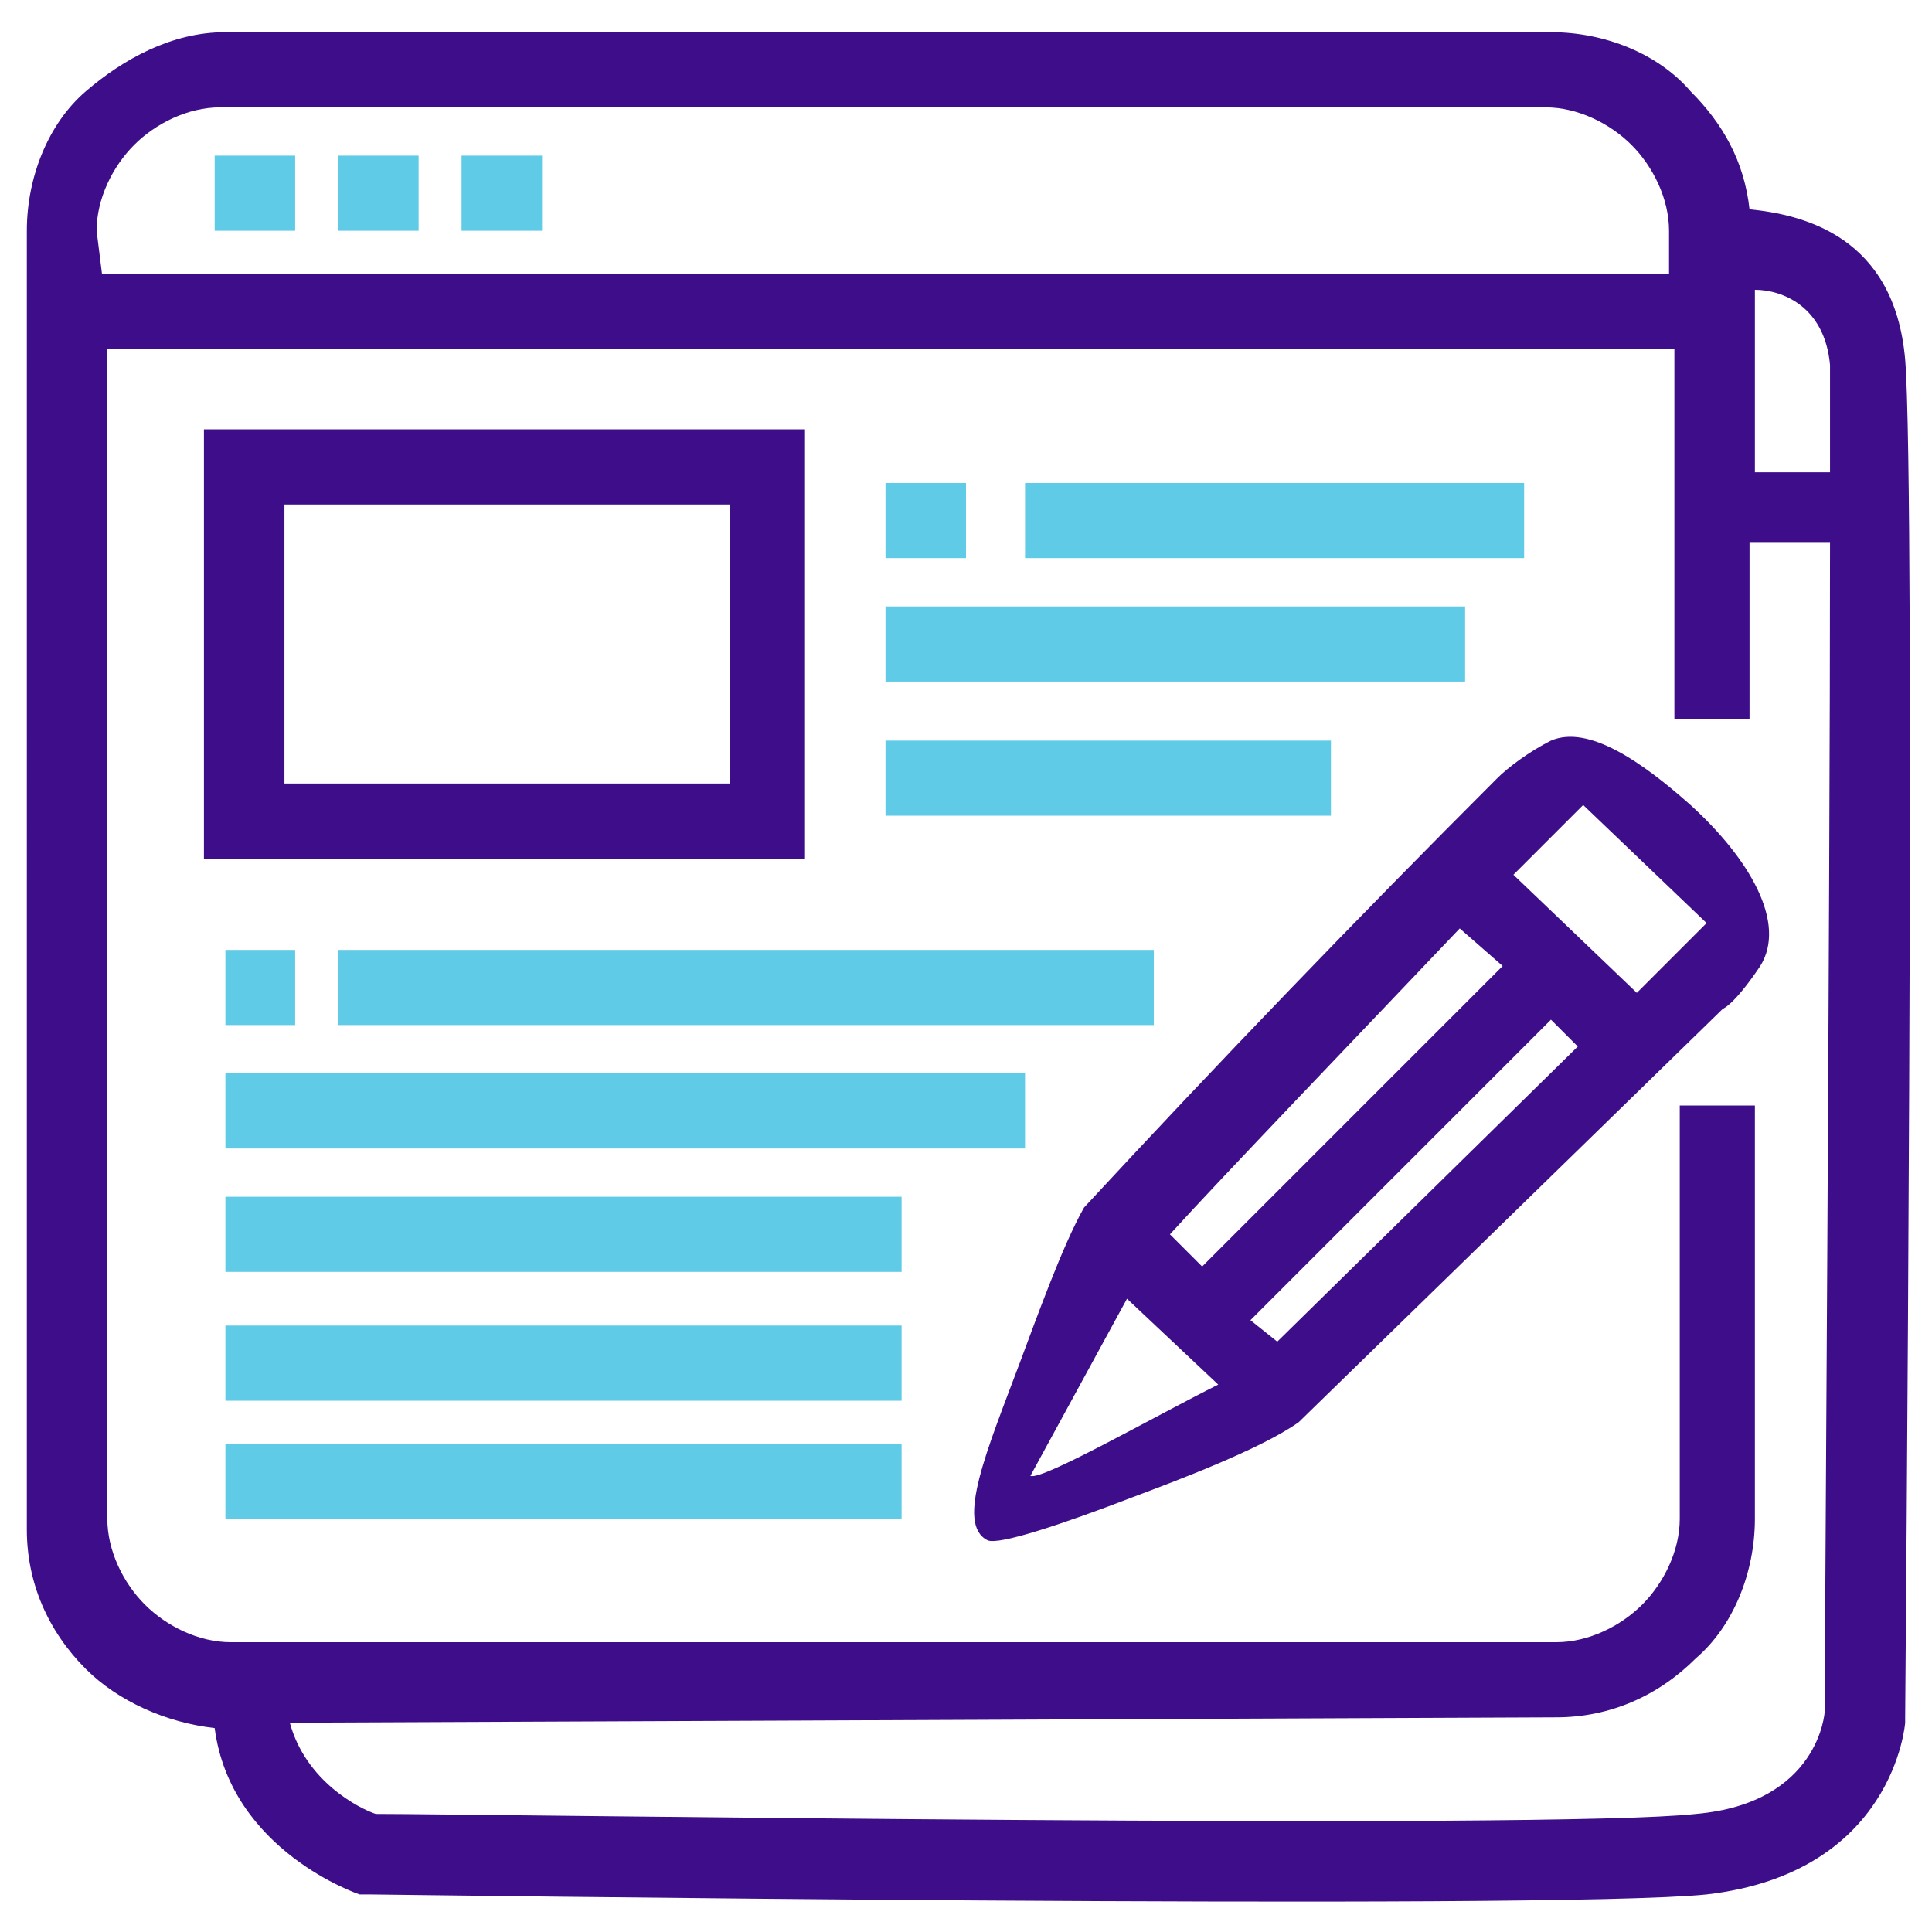
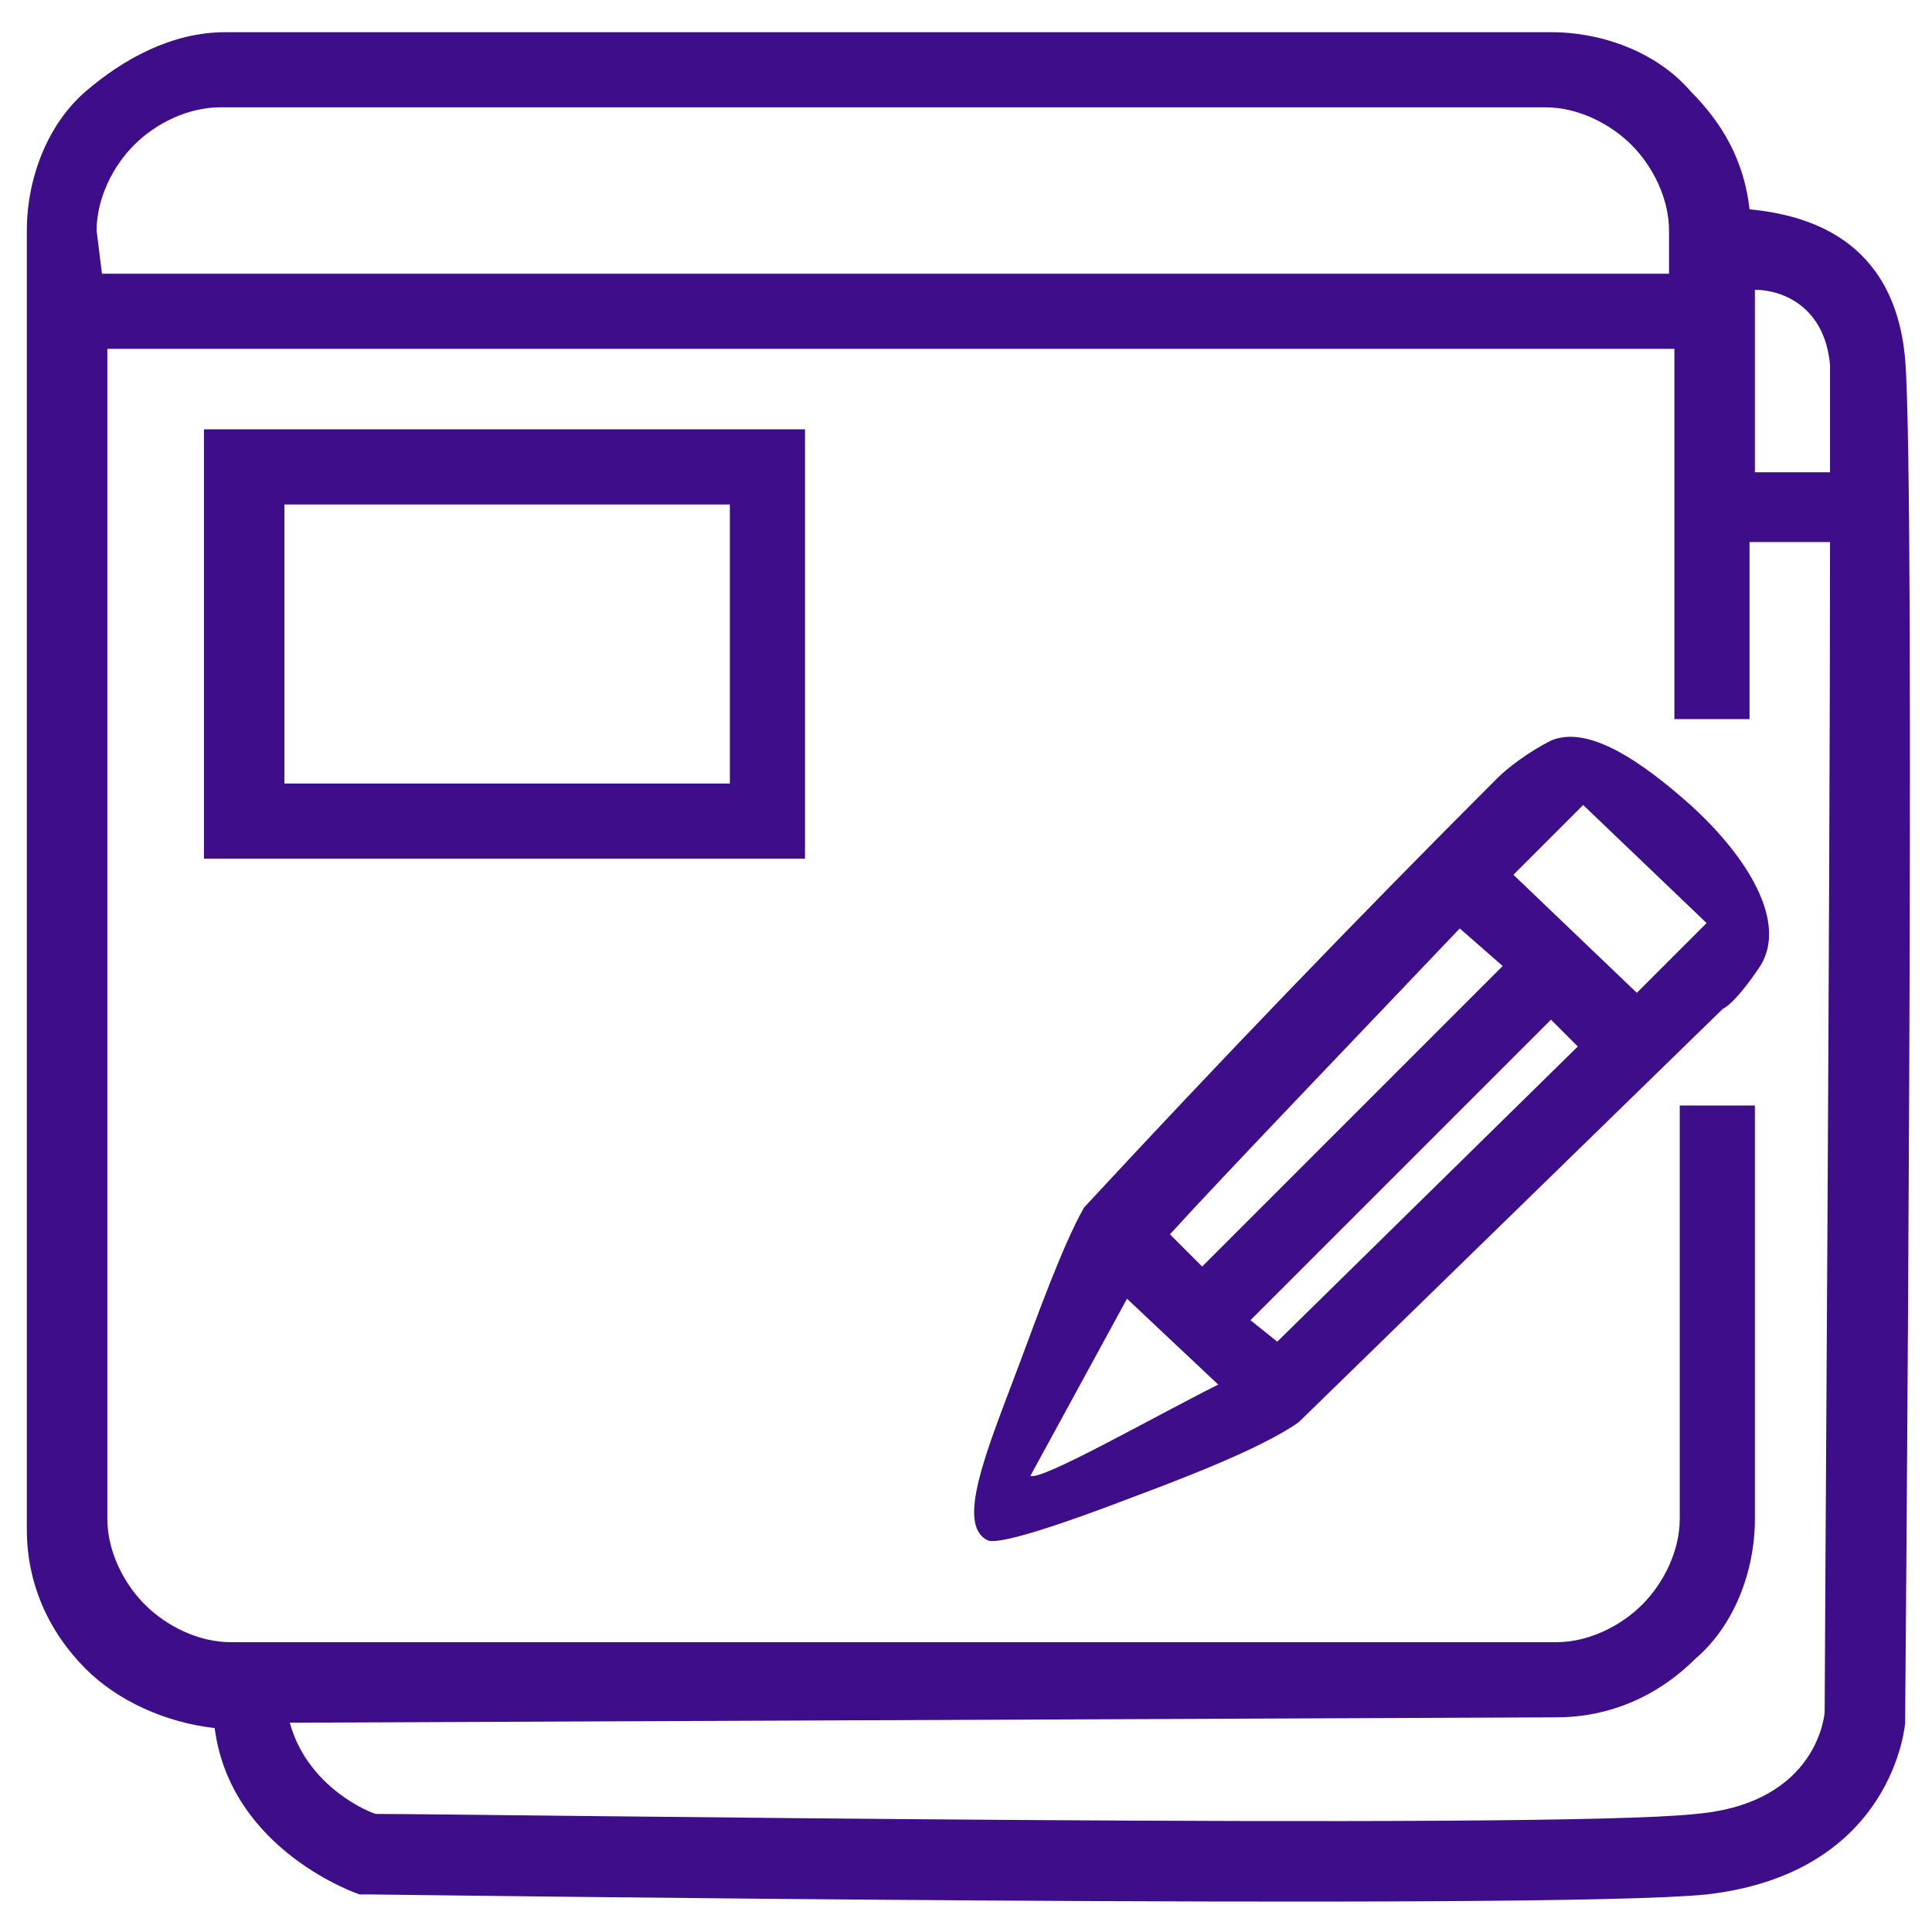
<svg xmlns="http://www.w3.org/2000/svg" version="1.1" id="Layer_1" x="0px" y="0px" viewBox="-56 58 36 36" xml:space="preserve">
  <g id="Layer_x0020_1">
    <path fill="#3D0D8A" d="M-26.5,73c0,0-0.5,0.5-1.3,1.3l2.3,2.2l1.3-1.3L-26.5,73L-26.5,73z M-28.8,75.3c-1.9,2-4.4,4.6-5.4,5.7 l0.6,0.6l5.6-5.6L-28.8,75.3z M-35,82.2l-1.8,3.3c0.2,0.1,2.3-1.1,3.5-1.7L-35,82.2L-35,82.2z M-32.2,83l5.6-5.5l-0.5-0.5l-5.6,5.6 L-32.2,83L-32.2,83z M-23.2,76c-0.2,0.3-0.5,0.7-0.7,0.8l-7.9,7.7c-0.7,0.5-2.3,1.1-3.1,1.4c-1.3,0.5-2.5,0.9-2.7,0.8 c-0.6-0.3,0-1.7,0.6-3.3c0.3-0.8,0.8-2.2,1.2-2.9c2.5-2.7,5.1-5.4,7.7-8c0.2-0.2,0.6-0.5,1-0.7c0.7-0.3,1.7,0.4,2.6,1.2 C-23.4,74-22.7,75.2-23.2,76L-23.2,76z M-23.4,61.9c1,0.1,2.7,0.5,2.9,2.8c0.2,2.4,0,25.2,0,25.3v0.1c0,0-0.2,2.8-3.7,3.2 c-2.9,0.3-24.8,0-24.9,0l-0.2,0c0,0-2.4-0.8-2.7-3.1c-0.9-0.1-1.8-0.5-2.4-1.1c-0.7-0.7-1.1-1.6-1.1-2.6V62.3c0-1,0.4-2,1.1-2.6 s1.6-1.1,2.6-1.1h24.7c1,0,2,0.4,2.6,1.1C-23.9,60.3-23.5,61-23.4,61.9L-23.4,61.9z M-50.6,90.1c0.3,1.1,1.3,1.6,1.6,1.7 c1.8,0,21.9,0.3,24.6,0c2.3-0.2,2.4-1.9,2.4-1.9c0-1,0.1-15,0.1-21.8h-1.5v3.3h-1.4v-6.9h-29.2v21.8c0,0.6,0.3,1.2,0.7,1.6 c0.4,0.4,1,0.7,1.6,0.7h24.7c0.6,0,1.2-0.3,1.6-0.7c0.4-0.4,0.7-1,0.7-1.6v-7.7h1.4v7.7c0,1-0.4,2-1.1,2.6 c-0.7,0.7-1.6,1.1-2.6,1.1L-50.6,90.1L-50.6,90.1z M-21.9,66.7c0-0.9,0-1.6,0-1.9c-0.1-1.1-0.9-1.4-1.4-1.4v3.4H-21.9L-21.9,66.7z M-54.1,63.1h29.2v-0.8c0-0.6-0.3-1.2-0.7-1.6c-0.4-0.4-1-0.7-1.6-0.7h-24.7c-0.6,0-1.2,0.3-1.6,0.7c-0.4,0.4-0.7,1-0.7,1.6 L-54.1,63.1L-54.1,63.1z M-52.2,66V74H-41V66H-52.2z M-42.4,72.6h-8.3v-5.2h8.3V72.6z" />
-     <path fill="#60CBE6" d="M-51.8,84.9h12.6v1.4h-12.6C-51.8,86.4-51.8,84.9-51.8,84.9z M-47.4,60.9h1.5v1.4h-1.5V60.9z M-52,60.9h1.5 v1.4H-52C-52,62.3-52,60.9-52,60.9z M-49.7,60.9h1.5v1.4h-1.5V60.9z M-39.5,71.8h8.3v1.4h-8.3C-39.5,73.3-39.5,71.8-39.5,71.8z M-39.5,69.3h10.8v1.4h-10.8C-39.5,70.7-39.5,69.3-39.5,69.3z M-36.9,67h9.3v1.4h-9.3C-36.9,68.5-36.9,67-36.9,67z M-39.5,67h1.5 v1.4h-1.5C-39.5,68.5-39.5,67-39.5,67z M-51.8,82.7h12.6v1.4h-12.6V82.7z M-51.8,80.3h12.6v1.4h-12.6V80.3z M-51.8,78h14.9v1.4 h-14.9V78z M-49.7,75.7h15.2v1.4h-15.2C-49.7,77.2-49.7,75.7-49.7,75.7z M-51.8,75.7l1.3,0v1.4l-1.3,0 C-51.8,77.2-51.8,75.7-51.8,75.7z" />
  </g>
</svg>